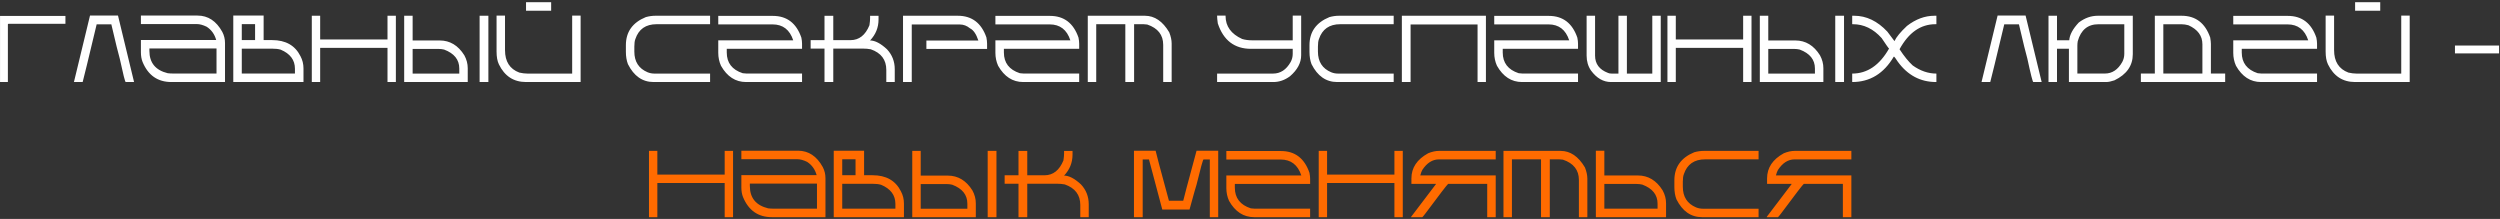
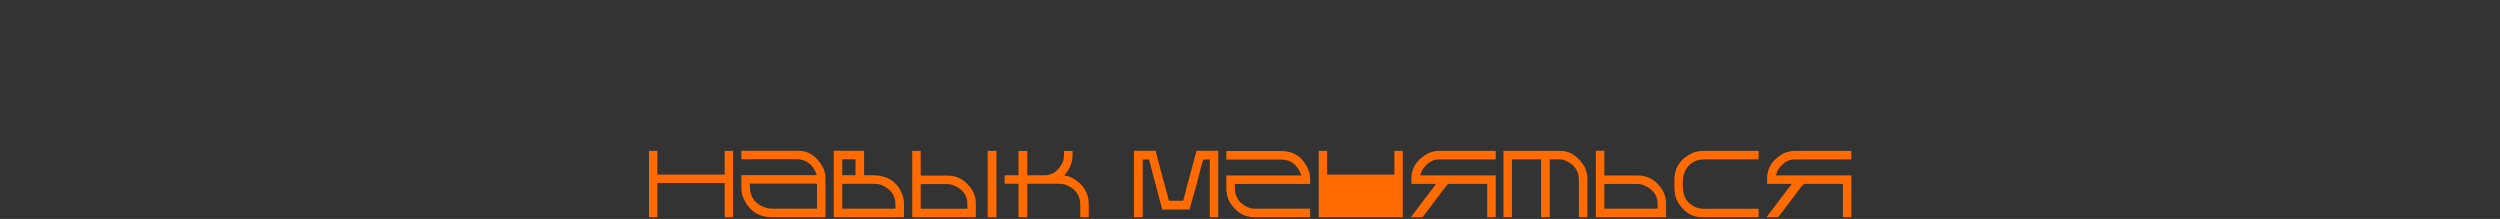
<svg xmlns="http://www.w3.org/2000/svg" width="925" height="81" viewBox="0 0 925 81" fill="none">
  <rect x="0" y="0" width="925" height="81" fill="#333333" stroke="none" />
-   <path d="M0.011 5.897H24.21V8.802H3.155C2.996 8.825 2.916 8.905 2.916 9.041V30.352H0.011V5.897ZM43.658 5.76L49.605 30.352H46.512C46.284 30.352 45.55 27.464 44.308 21.688C43.795 19.933 42.758 15.707 41.197 9.007H35.763C32.664 21.996 30.938 29.111 30.584 30.352H27.355L33.302 5.76H43.658ZM52.135 5.76H73.087C76.972 5.76 80.025 7.771 82.247 11.793C82.919 13.069 83.255 14.448 83.255 15.929V30.352H63.431C58.373 30.352 54.818 27.886 52.767 22.953C52.346 21.927 52.135 20.714 52.135 19.312V14.801H79.991C79.399 12.67 78.225 11.035 76.471 9.896C75.115 9.235 73.901 8.905 72.831 8.905H52.135V5.76ZM55.279 17.928V18.817C55.279 23.226 57.535 25.983 62.047 27.088C62.685 27.168 63.397 27.208 64.183 27.208H80.111V17.928H55.279ZM86.314 5.76H97.543V14.835H100.687C105.689 14.835 109.181 16.812 111.163 20.765C111.915 22.166 112.291 23.682 112.291 25.311V30.352H86.314V5.76ZM89.459 8.922V14.835H94.381V8.922H89.459ZM89.459 17.997V27.208H109.129V25.431C109.129 22.206 107.369 19.854 103.849 18.373C103.017 18.122 101.923 17.997 100.567 17.997H89.459ZM115.367 5.829H118.46V14.613H143.377V5.829H146.471V30.352H143.377V17.706H118.46V30.352H115.367V5.829ZM149.547 5.829H152.674V14.972H162.689C166.483 14.972 169.525 16.806 171.815 20.475C172.647 22.013 173.062 23.596 173.062 25.226V30.352H149.547V5.829ZM177.455 5.829H180.702V30.352H177.455V5.829ZM152.674 18.099V27.225H169.935V25.345C169.935 22.075 168.061 19.74 164.312 18.338C163.64 18.179 162.928 18.099 162.176 18.099H152.674ZM194.63 0.821H203.927V3.966H194.63V0.821ZM183.727 5.777H186.854V18.561C186.854 22.765 188.614 25.527 192.135 26.849C193.194 27.1 194.197 27.225 195.143 27.225H211.703V5.777H214.83V30.352H194.63C190.061 30.352 186.717 28.176 184.598 23.824C184.017 22.628 183.727 21.044 183.727 19.073V5.777ZM242.464 5.829H262.733V8.956H242.96C238.927 8.956 236.301 10.79 235.082 14.459C234.831 15.086 234.706 16.003 234.706 17.21V19.09C234.706 22.805 236.335 25.351 239.593 26.73C240.414 27.06 241.245 27.225 242.088 27.225H262.733V30.352H241.832C237.708 30.352 234.54 28.142 232.33 23.722C231.829 22.389 231.578 20.885 231.578 19.21V16.715C231.578 11.804 234.039 8.341 238.961 6.324C240.157 5.994 241.325 5.829 242.464 5.829ZM265.758 5.88H285.958C291.142 5.88 294.657 8.557 296.502 13.912C296.673 14.744 296.759 15.496 296.759 16.168V18.048H268.902V19.432C268.902 23.249 270.868 25.801 274.798 27.088C275.368 27.168 275.824 27.208 276.166 27.208H296.759V30.352H276.046C272.138 30.352 269.045 28.347 266.766 24.337C266.094 22.844 265.758 21.249 265.758 19.552V14.92H293.495C292.207 10.99 289.655 9.024 285.838 9.024H265.758V5.88ZM305.064 5.846H308.312V14.852H314.686C317.853 14.852 320.189 13.018 321.693 9.349C321.852 8.312 321.932 7.441 321.932 6.734V5.846H325.06V7.23C325.06 10.181 324.017 12.761 321.932 14.972C323.755 14.972 325.84 16.06 328.187 18.236C330.101 20.287 331.058 22.742 331.058 25.602V30.352H327.931V25.858C327.931 22.11 326.017 19.569 322.188 18.236C321.288 18.065 320.331 17.98 319.317 17.98H308.312V30.352H305.064V17.98H299.938V14.852H305.064V5.846ZM334.117 5.829H354.386C359.581 5.829 363.107 8.495 364.964 13.827C365.135 14.693 365.221 15.467 365.221 16.151V18.099H342.765V14.989H361.991C361.205 12.608 360.174 11.104 358.897 10.477C357.747 9.531 356.499 9.059 355.155 9.059H337.347V30.352H334.117V5.829ZM368.297 5.88H388.497C393.681 5.88 397.196 8.557 399.042 13.912C399.212 14.744 399.298 15.496 399.298 16.168V18.048H371.441V19.432C371.441 23.249 373.407 25.801 377.337 27.088C377.907 27.168 378.363 27.208 378.705 27.208H399.298V30.352H378.585C374.677 30.352 371.584 28.347 369.305 24.337C368.633 22.844 368.297 21.249 368.297 19.552V14.92H396.034C394.746 10.99 392.194 9.024 388.377 9.024H368.297V5.88ZM402.477 5.829H423.617C427.206 5.829 430.208 7.874 432.623 11.964C433.215 13.468 433.512 14.841 433.512 16.082V30.352H430.384V16.595C430.384 12.915 428.419 10.409 424.488 9.076C423.919 8.996 423.463 8.956 423.121 8.956H419.618V30.352H416.371V8.956H405.604V30.352H402.477V5.829ZM450.328 5.777H453.456V5.897C453.456 9.725 455.506 12.568 459.608 14.425C460.702 14.755 461.955 14.92 463.368 14.92H478.304V5.777H481.432V20.44C481.432 23.243 480.053 25.835 477.296 28.216C475.359 29.64 473.308 30.352 471.144 30.352H450.328V27.225H471.024C473.758 27.225 475.929 25.801 477.535 22.953C478.048 22.018 478.304 21.016 478.304 19.945V18.065H462.872C456.754 18.065 452.658 14.926 450.584 8.648C450.414 7.418 450.328 6.501 450.328 5.897V5.777ZM495.394 5.829H515.663V8.956H495.89C491.856 8.956 489.23 10.79 488.011 14.459C487.761 15.086 487.635 16.003 487.635 17.21V19.09C487.635 22.805 489.264 25.351 492.523 26.73C493.343 27.06 494.175 27.225 495.018 27.225H515.663V30.352H494.762C490.637 30.352 487.47 28.142 485.26 23.722C484.758 22.389 484.508 20.885 484.508 19.21V16.715C484.508 11.804 486.969 8.341 491.891 6.324C493.087 5.994 494.255 5.829 495.394 5.829ZM518.688 5.829H549.791V30.352H546.698V9.059H521.917V30.352H518.688V5.829ZM552.867 5.88H573.067C578.251 5.88 581.766 8.557 583.612 13.912C583.783 14.744 583.868 15.496 583.868 16.168V18.048H556.012V19.432C556.012 23.249 557.977 25.801 561.908 27.088C562.477 27.168 562.933 27.208 563.275 27.208H583.868V30.352H563.155C559.247 30.352 556.154 28.347 553.875 24.337C553.203 22.844 552.867 21.249 552.867 19.552V14.92H580.604C579.317 10.99 576.764 9.024 572.948 9.024H552.867V5.88ZM587.047 5.812H590.174V20.577C590.174 23.631 591.764 25.761 594.942 26.969C595.261 27.14 595.717 27.225 596.31 27.225H598.822V5.812H601.949V27.225H611.349V5.812H614.476V30.352H596.07C593.233 30.352 590.767 28.934 588.67 26.097C587.588 24.514 587.047 22.674 587.047 20.577V5.812ZM616.954 5.829H620.047V14.613H644.964V5.829H648.058V30.352H644.964V17.706H620.047V30.352H616.954V5.829ZM651.134 5.829H654.261V14.972H664.276C668.07 14.972 671.112 16.806 673.402 20.475C674.234 22.013 674.649 23.596 674.649 25.226V30.352H651.134V5.829ZM679.042 5.829H682.289V30.352H679.042V5.829ZM654.261 18.099V27.225H671.522V25.345C671.522 22.075 669.648 19.74 665.899 18.338C665.227 18.179 664.515 18.099 663.763 18.099H654.261ZM685.313 5.829H686.065C690.554 5.829 694.639 7.788 698.319 11.707L700.951 15.211C701.634 13.718 703.178 11.844 705.582 9.588C708.829 7.082 712.207 5.829 715.716 5.829H716.468V8.956H716.092C710.635 8.956 706.214 12.044 702.831 18.219C704.517 20.794 706.14 22.793 707.701 24.217C710.515 26.223 713.438 27.225 716.468 27.225V30.352H716.349C710.561 30.352 705.844 27.852 702.198 22.85C701.378 21.597 700.922 20.97 700.831 20.97H700.694C697.003 27.225 691.876 30.352 685.313 30.352V27.225C690.896 27.225 695.442 24.137 698.951 17.962C698.837 17.962 697.92 16.669 696.2 14.083C693.135 10.665 689.592 8.956 685.57 8.956H685.313V5.829ZM749.469 5.76L755.416 30.352H752.323C752.095 30.352 751.36 27.464 750.118 21.688C749.605 19.933 748.569 15.707 747.008 9.007H741.573C738.474 21.996 736.748 29.111 736.395 30.352H733.165L739.112 5.76H749.469ZM757.945 5.829H761.09V14.886H765.619C765.767 12.87 766.94 10.688 769.139 8.341C771.338 6.666 773.685 5.829 776.18 5.829H789.134V20.047C789.134 24.308 786.873 27.533 782.35 29.72C781.108 30.142 780.099 30.352 779.325 30.352H765.499V18.031H761.09V30.352H757.945V5.829ZM768.626 16.903V27.208H778.812C781.501 27.208 783.643 25.784 785.238 22.936C785.739 22.001 785.99 20.993 785.99 19.911V8.973H776.437C772.483 8.973 769.925 11.069 768.763 15.262C768.672 15.809 768.626 16.356 768.626 16.903ZM797.286 5.829H807.215C812.376 5.829 815.897 8.512 817.777 13.878C817.948 14.892 818.033 15.69 818.033 16.27V27.208H823.314V30.352H792.125V27.208H797.286V5.829ZM800.431 8.973V27.208H814.889V16.39C814.889 13.246 813.168 10.899 809.728 9.349C808.85 9.098 807.973 8.973 807.096 8.973H800.431ZM826.305 5.88H846.505C851.689 5.88 855.204 8.557 857.049 13.912C857.22 14.744 857.306 15.496 857.306 16.168V18.048H829.449V19.432C829.449 23.249 831.415 25.801 835.345 27.088C835.915 27.168 836.371 27.208 836.712 27.208H857.306V30.352H836.593C832.685 30.352 829.592 28.347 827.313 24.337C826.641 22.844 826.305 21.249 826.305 19.552V14.92H854.042C852.754 10.99 850.202 9.024 846.385 9.024H826.305V5.88ZM871.388 0.821H880.685V3.966H871.388V0.821ZM860.484 5.777H863.612V18.561C863.612 22.765 865.372 25.527 868.893 26.849C869.952 27.1 870.955 27.225 871.9 27.225H888.46V5.777H891.588V30.352H871.388C866.819 30.352 863.475 28.176 861.356 23.824C860.775 22.628 860.484 21.044 860.484 19.073V5.777ZM908.336 16.852H924.657V19.757H908.336V16.852Z" fill="white" />
-   <path d="M240.123 55.829H243.216V64.613H268.133V55.829H271.227V80.353H268.133V67.706H243.216V80.353H240.123V55.829ZM274.303 55.76H295.255C299.14 55.76 302.193 57.771 304.415 61.793C305.087 63.069 305.423 64.448 305.423 65.929V80.353H285.599C280.541 80.353 276.986 77.886 274.935 72.953C274.514 71.927 274.303 70.714 274.303 69.312V64.801H302.159C301.567 62.67 300.393 61.035 298.639 59.896C297.283 59.235 296.069 58.905 294.999 58.905H274.303V55.76ZM277.447 67.928V68.817C277.447 73.226 279.703 75.983 284.215 77.088C284.853 77.168 285.565 77.208 286.351 77.208H302.279V67.928H277.447ZM308.482 55.76H319.71V64.835H322.855C327.857 64.835 331.349 66.812 333.331 70.765C334.083 72.166 334.459 73.682 334.459 75.311V80.353H308.482V55.76ZM311.627 58.922V64.835H316.549V58.922H311.627ZM311.627 67.997V77.208H331.297V75.431C331.297 72.206 329.537 69.854 326.017 68.373C325.185 68.122 324.091 67.997 322.735 67.997H311.627ZM337.535 55.829H340.663V64.972H350.677C354.471 64.972 357.513 66.806 359.803 70.475C360.635 72.013 361.051 73.596 361.051 75.226V80.353H337.535V55.829ZM365.443 55.829H368.69V80.353H365.443V55.829ZM340.663 68.099V77.225H357.923V75.345C357.923 72.075 356.049 69.74 352.301 68.338C351.629 68.179 350.917 68.099 350.165 68.099H340.663ZM376.842 55.846H380.089V64.852H386.463C389.631 64.852 391.966 63.018 393.47 59.349C393.63 58.312 393.709 57.441 393.709 56.734V55.846H396.837V57.23C396.837 60.181 395.794 62.761 393.709 64.972C395.532 64.972 397.617 66.06 399.964 68.236C401.878 70.287 402.835 72.742 402.835 75.602V80.353H399.708V75.858C399.708 72.109 397.794 69.569 393.966 68.236C393.066 68.065 392.109 67.98 391.095 67.98H380.089V80.353H376.842V67.98H371.715V64.852H376.842V55.846ZM419.566 55.777H427.582C427.582 56.039 429.222 62.203 432.503 74.269H437.801C437.801 74.075 439.442 67.911 442.723 55.777H450.738V80.353H447.628V59.007H445.304C445.099 59.007 444.238 62.112 442.723 68.321C442.552 68.766 441.686 71.83 440.125 77.516H430.042L425.121 59.007H422.796V80.353H419.566V55.777ZM453.746 55.88H473.946C479.13 55.88 482.645 58.557 484.491 63.912C484.662 64.744 484.747 65.496 484.747 66.168V68.048H456.891V69.432C456.891 73.249 458.856 75.801 462.787 77.088C463.356 77.168 463.812 77.208 464.154 77.208H484.747V80.353H464.034C460.126 80.353 457.033 78.347 454.754 74.337C454.082 72.844 453.746 71.249 453.746 69.552V64.92H481.483C480.195 60.99 477.643 59.024 473.827 59.024H453.746V55.88ZM487.926 55.829H491.019V64.613H515.936V55.829H519.029V80.353H515.936V67.706H491.019V80.353H487.926V55.829ZM532.411 55.829H553.414V58.973H532.411C530.018 58.973 527.967 60.272 526.258 62.87C526.008 63.291 525.757 63.963 525.506 64.886H553.414V80.353H550.27V68.031H535.812C535.413 68.338 532.644 71.944 527.506 78.849C526.743 79.851 526.327 80.353 526.258 80.353H522.105V80.233L531.283 68.15V68.031H522.225V66.014C522.225 62.084 524.282 58.984 528.395 56.717C529.819 56.125 531.157 55.829 532.411 55.829ZM556.285 55.829H577.425C581.014 55.829 584.016 57.874 586.432 61.964C587.024 63.468 587.32 64.841 587.32 66.082V80.353H584.193V66.595C584.193 62.915 582.228 60.409 578.297 59.076C577.727 58.996 577.271 58.956 576.93 58.956H573.426V80.353H570.179V58.956H559.413V80.353H556.285V55.829ZM590.465 55.76H593.609V64.92H606.017C609.822 64.92 612.875 66.76 615.177 70.44C616.02 71.978 616.441 73.568 616.441 75.209V80.353H590.465V55.76ZM593.609 68.065V77.208H613.297V75.328C613.297 72.058 611.417 69.717 607.657 68.304C606.985 68.145 606.273 68.065 605.521 68.065H593.609ZM630.404 55.829H650.672V58.956H630.899C626.866 58.956 624.24 60.79 623.021 64.459C622.77 65.086 622.645 66.003 622.645 67.21V69.09C622.645 72.805 624.274 75.351 627.533 76.73C628.353 77.06 629.185 77.225 630.028 77.225H650.672V80.353H629.771C625.647 80.353 622.48 78.142 620.27 73.722C619.768 72.389 619.518 70.885 619.518 69.21V66.715C619.518 61.804 621.979 58.341 626.9 56.324C628.097 55.994 629.264 55.829 630.404 55.829ZM664.002 55.829H685.006V58.973H664.002C661.61 58.973 659.559 60.272 657.85 62.87C657.599 63.291 657.349 63.963 657.098 64.886H685.006V80.353H681.861V68.031H667.403C667.005 68.338 664.236 71.944 659.098 78.849C658.334 79.851 657.918 80.353 657.85 80.353H653.697V80.233L662.875 68.15V68.031H653.817V66.014C653.817 62.084 655.873 58.984 659.986 56.717C661.41 56.125 662.749 55.829 664.002 55.829Z" fill="#FF6B00" />
+   <path d="M240.123 55.829H243.216V64.613H268.133V55.829H271.227V80.353H268.133V67.706H243.216V80.353H240.123V55.829ZM274.303 55.76H295.255C299.14 55.76 302.193 57.771 304.415 61.793C305.087 63.069 305.423 64.448 305.423 65.929V80.353H285.599C280.541 80.353 276.986 77.886 274.935 72.953C274.514 71.927 274.303 70.714 274.303 69.312V64.801H302.159C301.567 62.67 300.393 61.035 298.639 59.896C297.283 59.235 296.069 58.905 294.999 58.905H274.303V55.76ZM277.447 67.928V68.817C277.447 73.226 279.703 75.983 284.215 77.088C284.853 77.168 285.565 77.208 286.351 77.208H302.279V67.928H277.447ZM308.482 55.76H319.71V64.835H322.855C327.857 64.835 331.349 66.812 333.331 70.765C334.083 72.166 334.459 73.682 334.459 75.311V80.353H308.482V55.76ZM311.627 58.922V64.835H316.549V58.922H311.627ZM311.627 67.997V77.208H331.297V75.431C331.297 72.206 329.537 69.854 326.017 68.373C325.185 68.122 324.091 67.997 322.735 67.997H311.627ZM337.535 55.829H340.663V64.972H350.677C354.471 64.972 357.513 66.806 359.803 70.475C360.635 72.013 361.051 73.596 361.051 75.226V80.353H337.535V55.829ZM365.443 55.829H368.69V80.353H365.443V55.829ZM340.663 68.099V77.225H357.923V75.345C357.923 72.075 356.049 69.74 352.301 68.338C351.629 68.179 350.917 68.099 350.165 68.099H340.663ZM376.842 55.846H380.089V64.852H386.463C389.631 64.852 391.966 63.018 393.47 59.349C393.63 58.312 393.709 57.441 393.709 56.734V55.846H396.837V57.23C396.837 60.181 395.794 62.761 393.709 64.972C395.532 64.972 397.617 66.06 399.964 68.236C401.878 70.287 402.835 72.742 402.835 75.602V80.353H399.708V75.858C399.708 72.109 397.794 69.569 393.966 68.236C393.066 68.065 392.109 67.98 391.095 67.98H380.089V80.353H376.842V67.98H371.715V64.852H376.842V55.846ZM419.566 55.777H427.582C427.582 56.039 429.222 62.203 432.503 74.269H437.801C437.801 74.075 439.442 67.911 442.723 55.777H450.738V80.353H447.628V59.007H445.304C445.099 59.007 444.238 62.112 442.723 68.321C442.552 68.766 441.686 71.83 440.125 77.516H430.042L425.121 59.007H422.796V80.353H419.566V55.777ZM453.746 55.88H473.946C479.13 55.88 482.645 58.557 484.491 63.912C484.662 64.744 484.747 65.496 484.747 66.168V68.048H456.891V69.432C456.891 73.249 458.856 75.801 462.787 77.088C463.356 77.168 463.812 77.208 464.154 77.208H484.747V80.353H464.034C460.126 80.353 457.033 78.347 454.754 74.337C454.082 72.844 453.746 71.249 453.746 69.552V64.92H481.483C480.195 60.99 477.643 59.024 473.827 59.024H453.746V55.88ZM487.926 55.829H491.019V64.613H515.936V55.829H519.029V80.353H515.936H491.019V80.353H487.926V55.829ZM532.411 55.829H553.414V58.973H532.411C530.018 58.973 527.967 60.272 526.258 62.87C526.008 63.291 525.757 63.963 525.506 64.886H553.414V80.353H550.27V68.031H535.812C535.413 68.338 532.644 71.944 527.506 78.849C526.743 79.851 526.327 80.353 526.258 80.353H522.105V80.233L531.283 68.15V68.031H522.225V66.014C522.225 62.084 524.282 58.984 528.395 56.717C529.819 56.125 531.157 55.829 532.411 55.829ZM556.285 55.829H577.425C581.014 55.829 584.016 57.874 586.432 61.964C587.024 63.468 587.32 64.841 587.32 66.082V80.353H584.193V66.595C584.193 62.915 582.228 60.409 578.297 59.076C577.727 58.996 577.271 58.956 576.93 58.956H573.426V80.353H570.179V58.956H559.413V80.353H556.285V55.829ZM590.465 55.76H593.609V64.92H606.017C609.822 64.92 612.875 66.76 615.177 70.44C616.02 71.978 616.441 73.568 616.441 75.209V80.353H590.465V55.76ZM593.609 68.065V77.208H613.297V75.328C613.297 72.058 611.417 69.717 607.657 68.304C606.985 68.145 606.273 68.065 605.521 68.065H593.609ZM630.404 55.829H650.672V58.956H630.899C626.866 58.956 624.24 60.79 623.021 64.459C622.77 65.086 622.645 66.003 622.645 67.21V69.09C622.645 72.805 624.274 75.351 627.533 76.73C628.353 77.06 629.185 77.225 630.028 77.225H650.672V80.353H629.771C625.647 80.353 622.48 78.142 620.27 73.722C619.768 72.389 619.518 70.885 619.518 69.21V66.715C619.518 61.804 621.979 58.341 626.9 56.324C628.097 55.994 629.264 55.829 630.404 55.829ZM664.002 55.829H685.006V58.973H664.002C661.61 58.973 659.559 60.272 657.85 62.87C657.599 63.291 657.349 63.963 657.098 64.886H685.006V80.353H681.861V68.031H667.403C667.005 68.338 664.236 71.944 659.098 78.849C658.334 79.851 657.918 80.353 657.85 80.353H653.697V80.233L662.875 68.15V68.031H653.817V66.014C653.817 62.084 655.873 58.984 659.986 56.717C661.41 56.125 662.749 55.829 664.002 55.829Z" fill="#FF6B00" />
</svg>